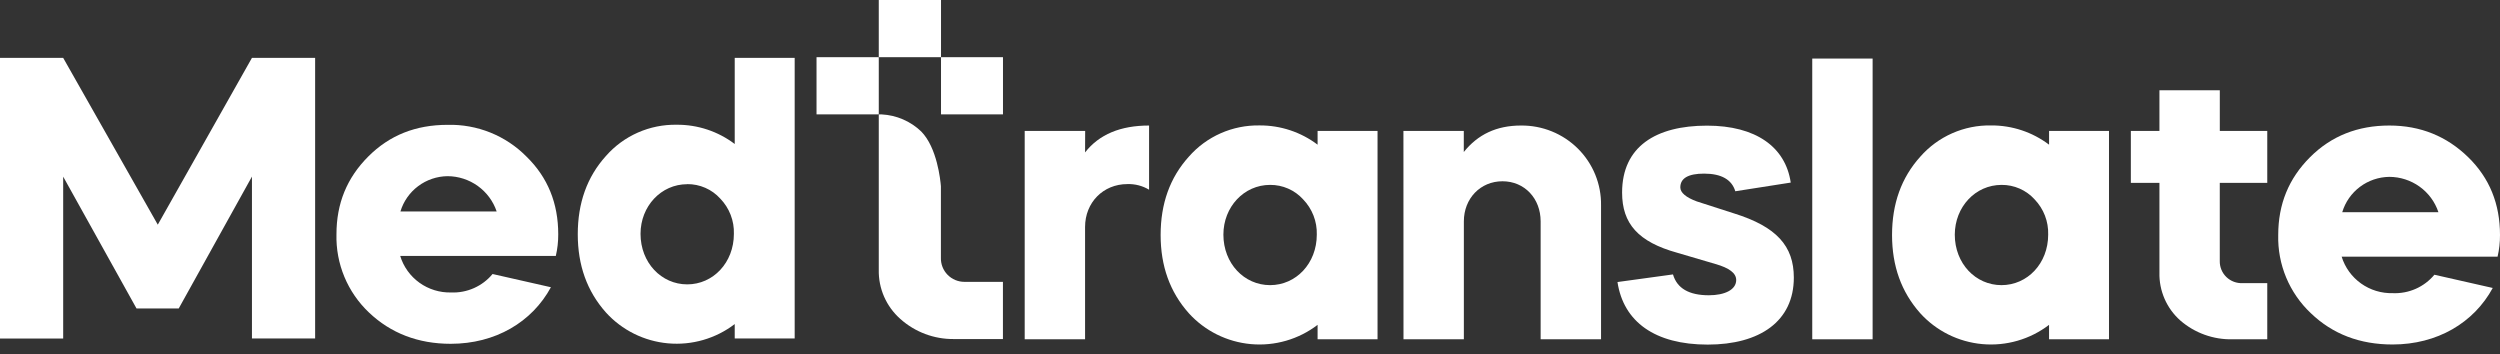
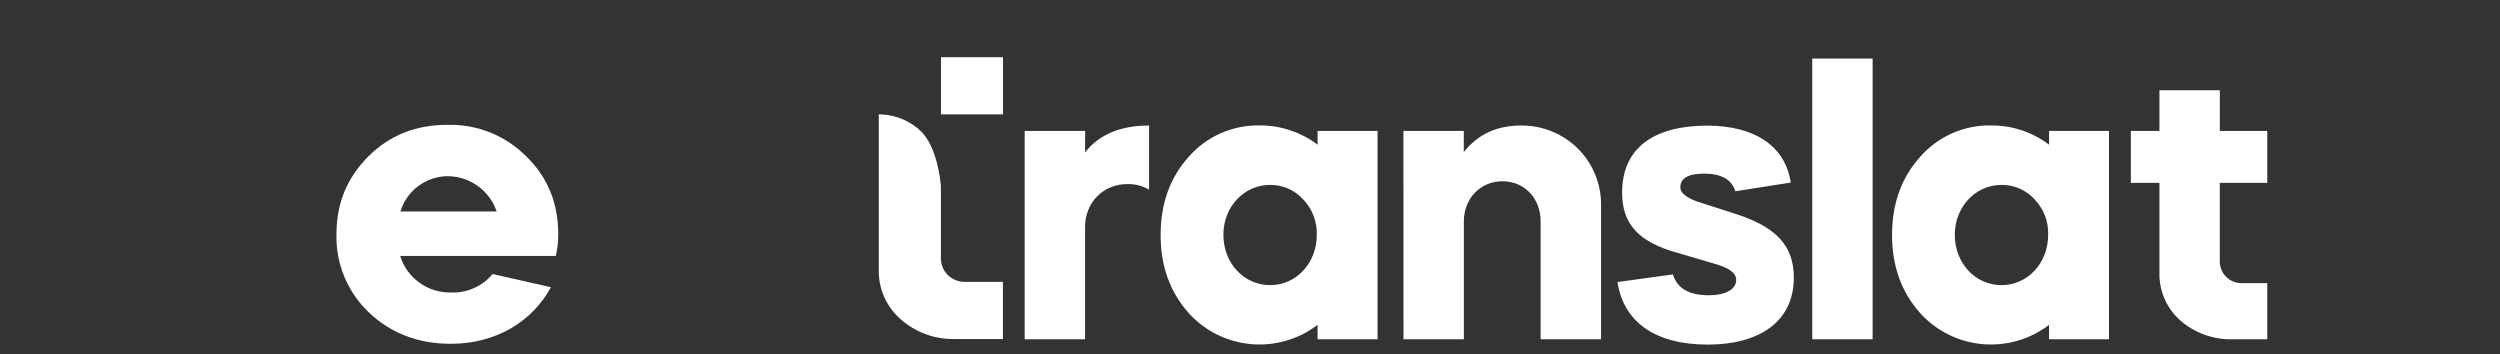
<svg xmlns="http://www.w3.org/2000/svg" width="254" height="36" viewBox="0 0 254 36" fill="none">
  <rect x="0" y="0" width="254" height="36" fill="#333333" stroke="none" />
-   <path d="M6.419 34.398V17.948L13.871 31.343H18.157L25.598 17.941V34.391H32.017V5.88H25.598L16.031 22.827L6.419 5.88H0V34.398H6.419Z" fill="white" />
-   <path d="M56.47 26.005C56.638 25.285 56.721 24.547 56.717 23.807C56.717 20.657 55.659 18.022 53.484 15.904C52.443 14.85 51.194 14.02 49.816 13.466C48.437 12.912 46.959 12.646 45.472 12.684C42.24 12.684 39.582 13.734 37.414 15.904C35.246 18.074 34.185 20.668 34.185 23.8C34.146 25.281 34.419 26.754 34.988 28.124C35.557 29.493 36.409 30.729 37.488 31.752C39.698 33.852 42.48 34.93 45.789 34.93C50.33 34.93 54.052 32.729 55.973 29.183L50.044 27.839C49.536 28.454 48.891 28.943 48.16 29.268C47.429 29.594 46.632 29.747 45.832 29.715C44.68 29.744 43.55 29.396 42.616 28.726C41.682 28.056 40.995 27.1 40.661 26.005H56.47ZM40.685 21.483C40.994 20.457 41.625 19.556 42.486 18.911C43.348 18.266 44.394 17.912 45.472 17.899C46.576 17.905 47.651 18.253 48.546 18.896C49.44 19.539 50.11 20.444 50.46 21.483H40.685Z" fill="white" />
-   <path d="M58.701 23.8C58.701 26.95 59.639 29.585 61.56 31.745C63.19 33.544 65.444 34.665 67.871 34.883C70.298 35.102 72.719 34.402 74.648 32.925V34.391H80.739V5.88H74.648V14.63C72.957 13.348 70.885 12.659 68.758 12.674C67.397 12.649 66.047 12.921 64.804 13.47C63.56 14.019 62.453 14.832 61.56 15.851C59.639 17.98 58.701 20.629 58.701 23.8ZM69.822 18.707C70.454 18.702 71.079 18.83 71.657 19.083C72.235 19.335 72.752 19.707 73.175 20.174C73.635 20.649 73.995 21.212 74.233 21.827C74.472 22.442 74.584 23.099 74.563 23.758C74.563 26.691 72.448 28.892 69.822 28.892C67.196 28.892 65.078 26.691 65.078 23.758C65.078 20.954 67.165 18.715 69.822 18.715V18.707Z" fill="white" />
+   <path d="M56.47 26.005C56.638 25.285 56.721 24.547 56.717 23.807C56.717 20.657 55.659 18.022 53.484 15.904C52.443 14.85 51.194 14.02 49.816 13.466C48.437 12.912 46.959 12.646 45.472 12.684C42.24 12.684 39.582 13.734 37.414 15.904C35.246 18.074 34.185 20.668 34.185 23.8C34.146 25.281 34.419 26.754 34.988 28.124C35.557 29.493 36.409 30.729 37.488 31.752C39.698 33.852 42.48 34.93 45.789 34.93C50.33 34.93 54.052 32.729 55.973 29.183L50.044 27.839C49.536 28.454 48.891 28.943 48.16 29.268C47.429 29.594 46.632 29.747 45.832 29.715C44.68 29.744 43.55 29.396 42.616 28.726C41.682 28.056 40.995 27.1 40.661 26.005H56.47ZM40.685 21.483C40.994 20.457 41.625 19.556 42.486 18.911C43.348 18.266 44.394 17.912 45.472 17.899C46.576 17.905 47.651 18.253 48.546 18.896C49.44 19.539 50.11 20.444 50.46 21.483Z" fill="white" />
  <path d="M110.253 13.3H104.109V34.472H110.243V23.062C110.243 20.577 112.083 18.704 114.536 18.704C115.313 18.677 116.081 18.875 116.746 19.275V12.754C113.842 12.754 111.674 13.654 110.243 15.484L110.253 13.3Z" fill="white" />
  <path d="M117.92 23.877C117.92 27.027 118.858 29.663 120.782 31.822C122.412 33.62 124.665 34.741 127.091 34.961C129.517 35.18 131.937 34.481 133.867 33.005V34.471H139.958V13.3H133.867V14.7C132.175 13.419 130.104 12.731 127.977 12.743C126.616 12.719 125.267 12.99 124.024 13.539C122.781 14.088 121.674 14.902 120.782 15.921C118.858 18.053 117.92 20.699 117.92 23.877ZM129.041 18.785C129.673 18.78 130.298 18.908 130.876 19.161C131.453 19.414 131.971 19.785 132.393 20.251C132.854 20.727 133.214 21.289 133.454 21.905C133.693 22.521 133.806 23.179 133.786 23.838C133.786 26.771 131.671 28.97 129.041 28.97C126.412 28.97 124.297 26.771 124.297 23.838C124.297 21.024 126.383 18.785 129.041 18.785Z" fill="white" />
  <path d="M142.595 34.472H148.728V22.491C148.728 20.171 150.403 18.417 152.652 18.417C154.9 18.417 156.529 20.167 156.529 22.491V34.472H162.666V20.864C162.682 19.797 162.483 18.737 162.08 17.748C161.677 16.759 161.078 15.86 160.32 15.104C159.561 14.348 158.658 13.751 157.663 13.347C156.668 12.943 155.602 12.742 154.527 12.754C152.059 12.754 150.152 13.654 148.721 15.446V13.3H142.588L142.595 34.472Z" fill="white" />
  <path d="M181.939 18.55C181.407 14.924 178.383 12.765 173.434 12.765C168.242 12.765 164.805 14.886 164.805 19.569C164.805 22.719 166.44 24.581 170.406 25.68L174.283 26.821C175.714 27.23 176.398 27.759 176.398 28.452C176.398 29.428 175.253 29.999 173.617 29.999C171.615 29.999 170.385 29.299 169.976 27.881L164.336 28.655C164.946 32.69 168.136 35.011 173.501 35.011C178.788 35.011 182.253 32.648 182.253 28.207C182.253 24.99 180.491 23.034 176.201 21.69L172.397 20.465C171.294 20.059 170.72 19.569 170.72 19.04C170.72 18.102 171.537 17.64 173.134 17.64C174.897 17.64 175.954 18.253 176.307 19.432L181.939 18.55Z" fill="white" />
  <path d="M190.258 34.472V5.95H184.125V34.472H190.258Z" fill="white" />
  <path d="M192.232 23.877C192.232 27.027 193.174 29.663 195.095 31.822C196.725 33.621 198.978 34.742 201.405 34.961C203.832 35.18 206.252 34.482 208.183 33.005V34.472H214.274V13.3H208.186V14.7C206.495 13.419 204.423 12.731 202.296 12.744C200.935 12.719 199.586 12.991 198.342 13.54C197.099 14.089 195.991 14.902 195.098 15.922C193.177 18.053 192.232 20.699 192.232 23.877ZM203.357 18.785C203.989 18.78 204.614 18.908 205.192 19.161C205.769 19.414 206.287 19.785 206.709 20.251C207.169 20.728 207.528 21.29 207.766 21.906C208.004 22.522 208.115 23.179 208.095 23.839C208.095 26.772 205.98 28.97 203.35 28.97C200.72 28.97 198.606 26.772 198.606 23.839C198.616 21.025 200.692 18.785 203.361 18.785H203.357Z" fill="white" />
  <path d="M216.494 18.582H219.399V27.706C219.377 28.618 219.556 29.524 219.921 30.362C220.286 31.199 220.829 31.948 221.514 32.557C222.981 33.834 224.878 34.517 226.829 34.472H230.354V28.767H227.859C227.555 28.782 227.251 28.735 226.966 28.629C226.681 28.523 226.422 28.36 226.203 28.15C225.985 27.939 225.812 27.687 225.696 27.408C225.58 27.129 225.523 26.829 225.529 26.527V18.582H230.354V13.3H225.532V9.17H219.399V13.3H216.494V18.582Z" fill="white" />
-   <path d="M253.753 26.079C253.921 25.357 254.004 24.618 254 23.877C254 20.727 252.942 18.092 250.771 15.974C248.6 13.857 245.945 12.754 242.755 12.754C239.565 12.754 236.865 13.804 234.697 15.974C232.529 18.144 231.468 20.741 231.468 23.877C231.43 25.358 231.705 26.83 232.276 28.199C232.847 29.567 233.7 30.802 234.782 31.822C236.999 33.95 239.77 35 243.083 35C247.62 35 251.342 32.799 253.263 29.257L247.334 27.913C246.823 28.528 246.175 29.018 245.441 29.343C244.707 29.668 243.907 29.819 243.104 29.785C241.95 29.815 240.817 29.469 239.88 28.8C238.942 28.13 238.251 27.175 237.912 26.079H253.753ZM237.972 21.557C238.28 20.53 238.91 19.629 239.771 18.983C240.631 18.338 241.677 17.983 242.755 17.969C243.861 17.972 244.937 18.32 245.832 18.963C246.728 19.607 247.396 20.515 247.743 21.557H237.972Z" fill="white" />
-   <path d="M89.283 5.81H82.959V11.62H89.283V5.81Z" fill="white" />
-   <path d="M95.607 9.53674e-05H89.283V5.81H95.607V9.53674e-05Z" fill="white" />
  <path d="M101.903 5.81H95.607V11.62H101.903V5.81Z" fill="white" />
  <path fill-rule="evenodd" clip-rule="evenodd" d="M89.586 11.624H89.283V27.412C89.263 28.352 89.448 29.284 89.826 30.146C90.204 31.007 90.765 31.777 91.472 32.403C92.964 33.739 94.908 34.469 96.918 34.447H101.898V28.637H97.996C97.675 28.638 97.357 28.575 97.061 28.451C96.765 28.328 96.497 28.146 96.273 27.918C96.049 27.689 95.873 27.418 95.757 27.121C95.641 26.823 95.586 26.506 95.596 26.187V18.925C95.546 18.295 95.212 14.994 93.59 13.353C92.508 12.316 91.087 11.703 89.586 11.624Z" fill="white" />
</svg>